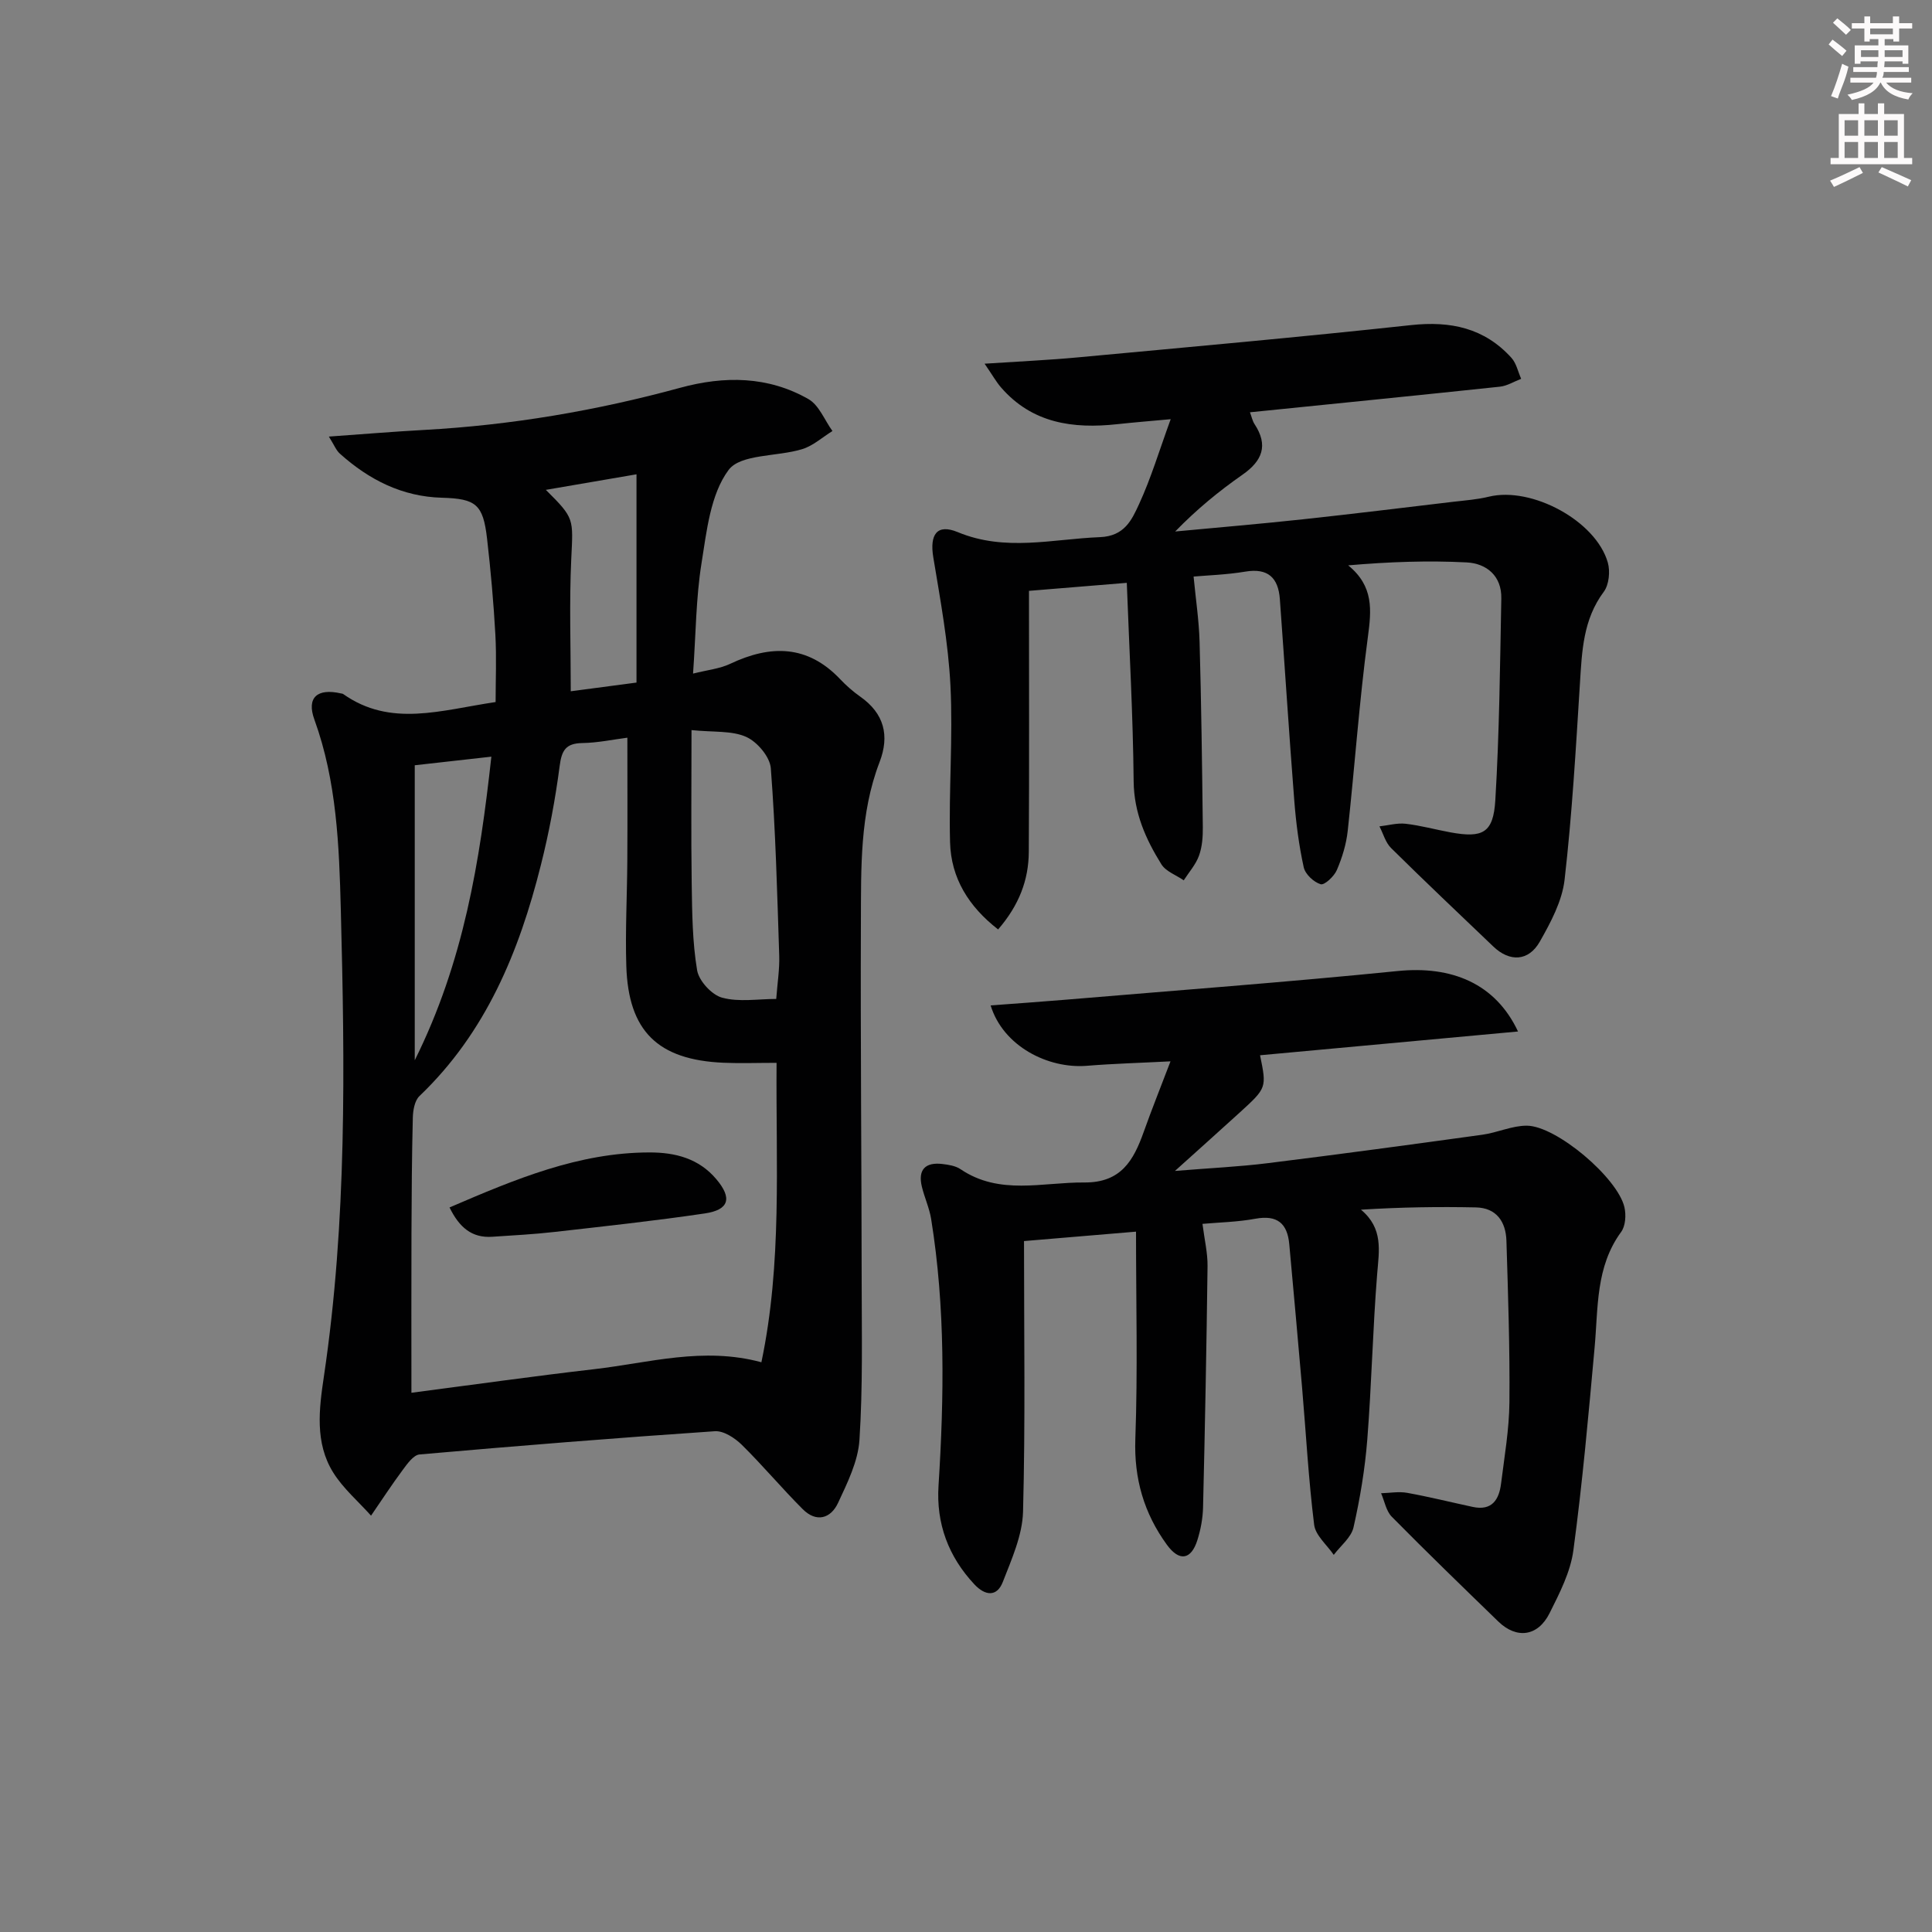
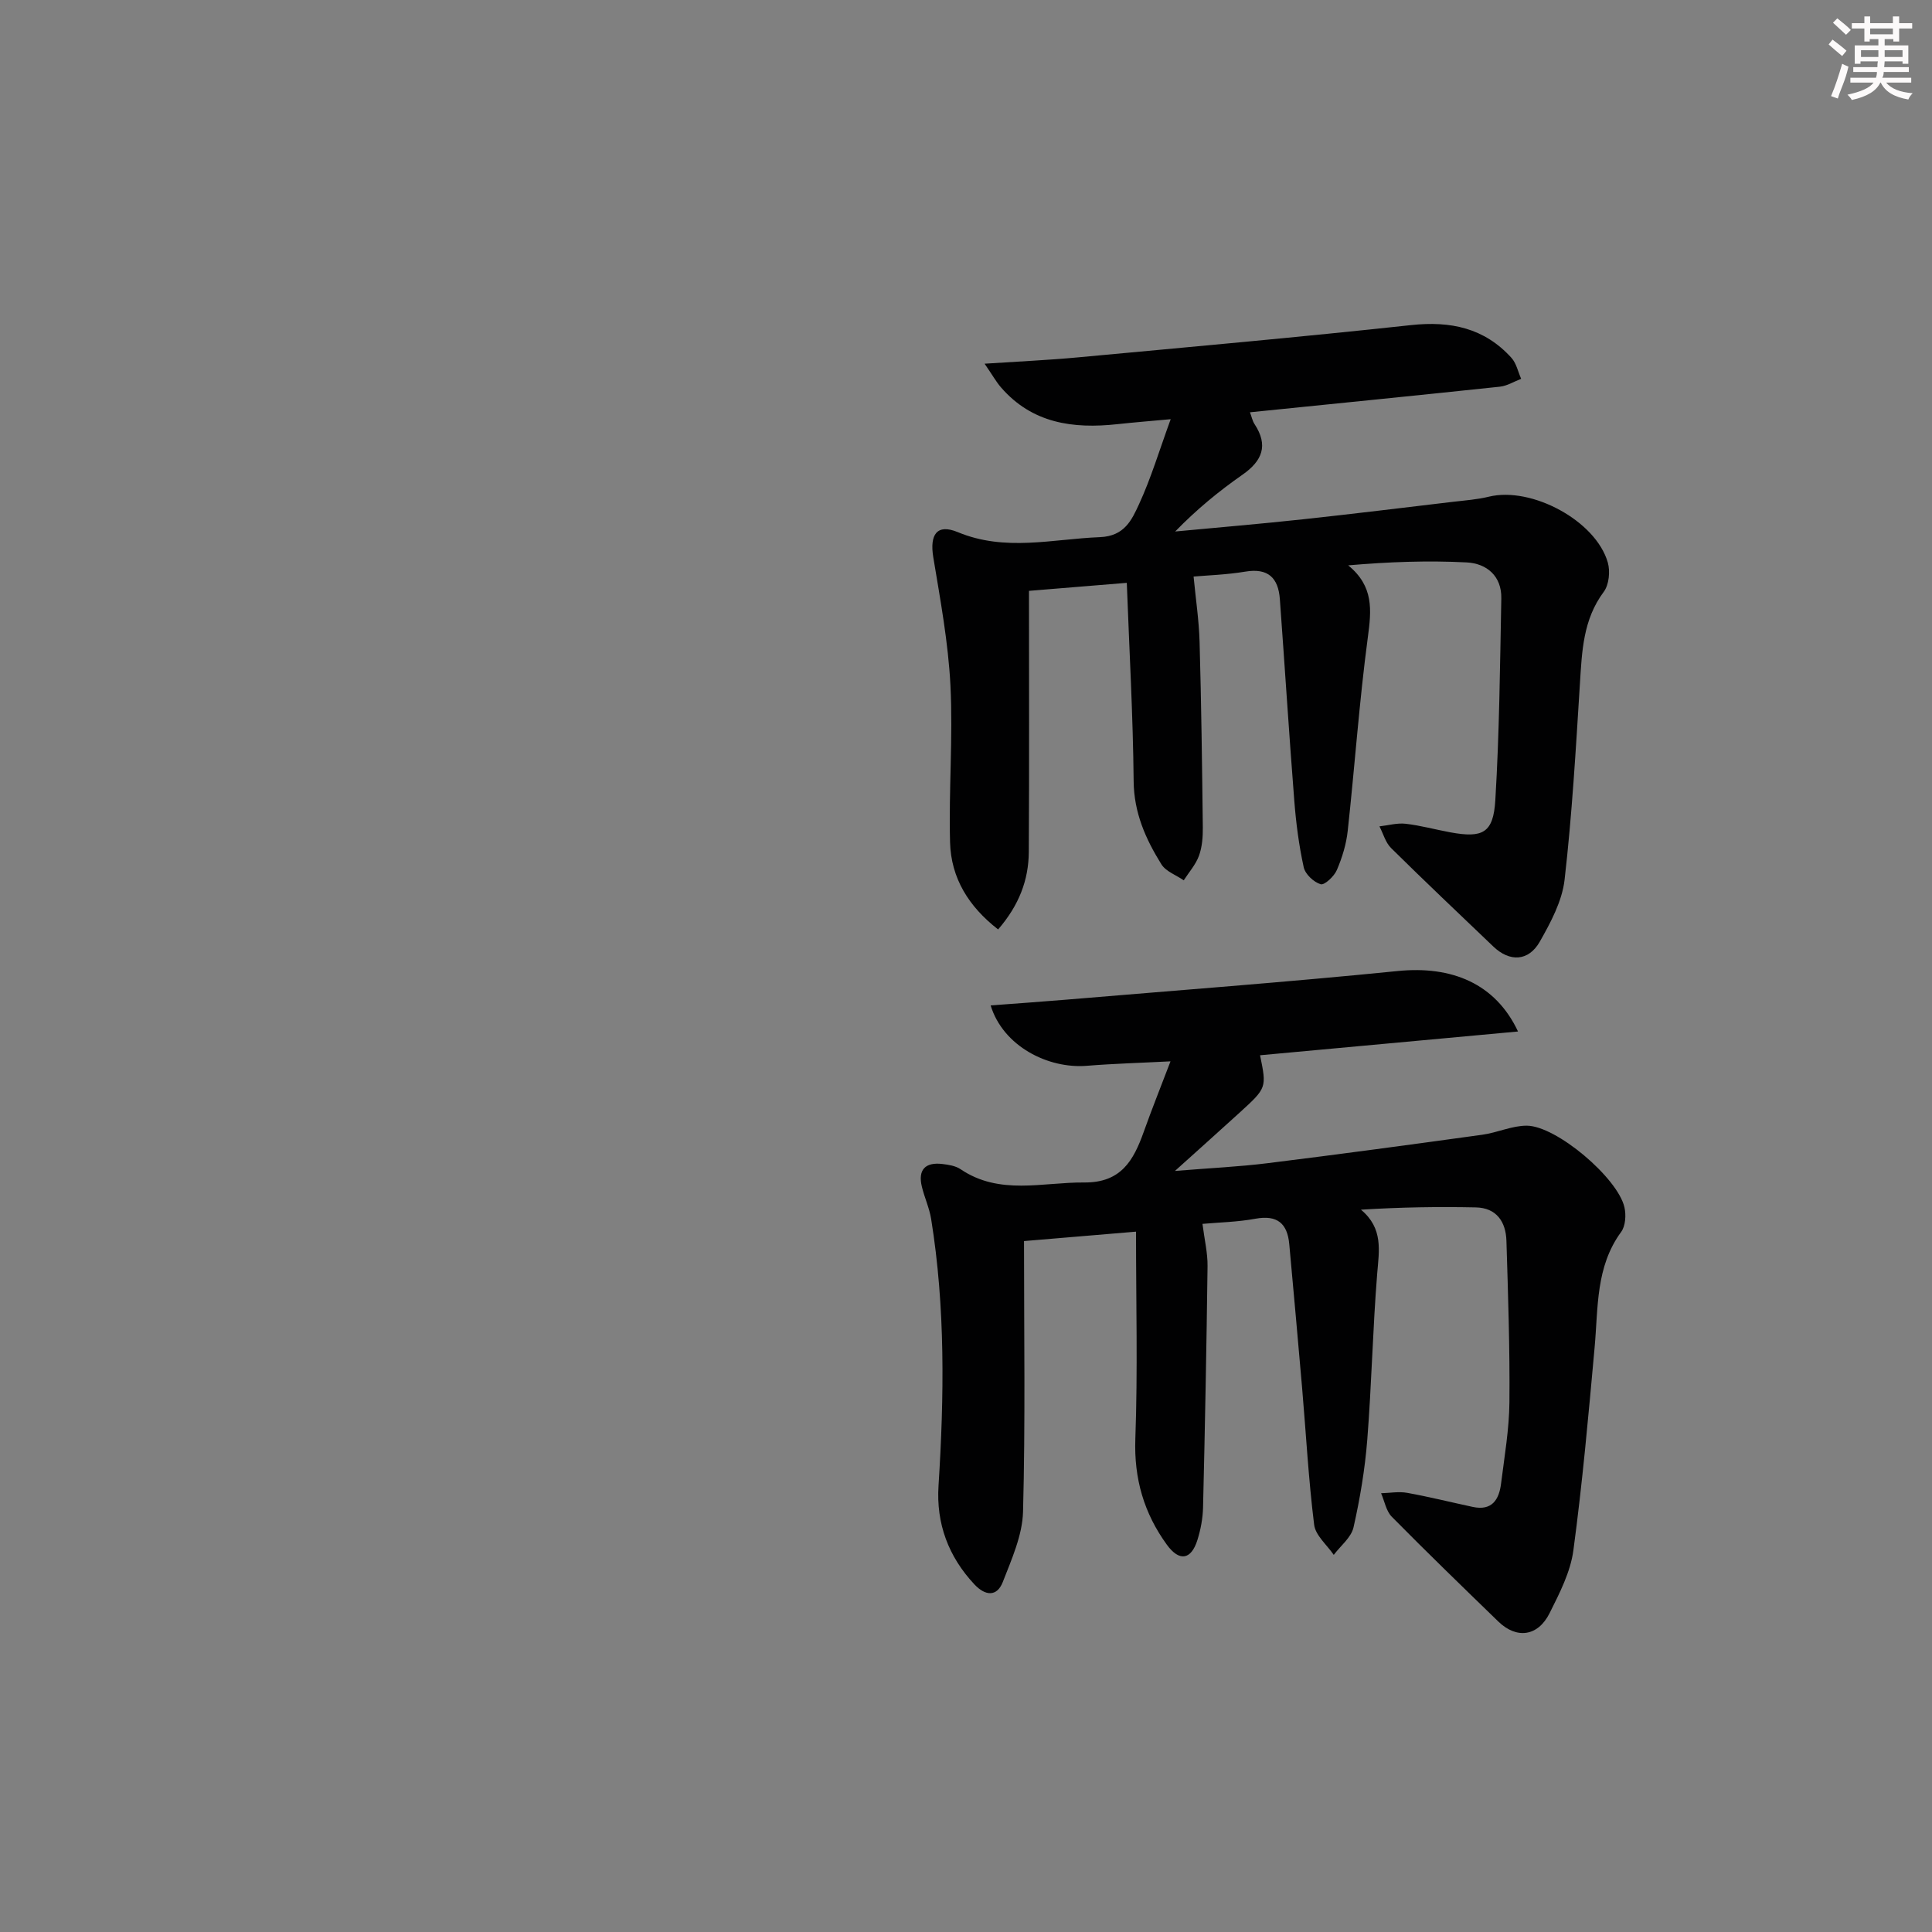
<svg xmlns="http://www.w3.org/2000/svg" enable-background="new 0 0 400 400" viewBox="0 0 400 400">
  <rect x="0" y="0" width="400" height="400" fill="#808080" stroke="none" />
  <g fill="#010102">
-     <path d="m68.09 90.39c7.28-.52 13.52-1.04 19.77-1.38 17.97-.99 35.6-3.98 52.95-8.72 9.15-2.5 18.2-2.44 26.57 2.34 2.2 1.26 3.34 4.36 4.97 6.61-2.08 1.28-4 3.06-6.26 3.75-5.17 1.59-12.77.97-15.25 4.32-3.76 5.06-4.53 12.64-5.6 19.31-1.15 7.17-1.16 14.51-1.75 22.84 2.92-.74 5.5-.99 7.7-2.03 8.36-3.96 16-3.94 22.76 3.19 1.25 1.32 2.65 2.55 4.14 3.6 4.97 3.49 6.13 8.07 4.01 13.58-4.1 10.67-3.81 21.89-3.86 32.99-.1 24.83.14 49.65.16 74.48.01 10.96.25 21.94-.46 32.86-.29 4.43-2.49 8.86-4.42 13.01-1.52 3.28-4.51 4.13-7.31 1.33-4.34-4.33-8.28-9.06-12.65-13.36-1.44-1.41-3.76-2.92-5.57-2.79-20.39 1.38-40.77 3.02-61.13 4.81-1.25.11-2.53 1.92-3.47 3.19-2.29 3.08-4.39 6.31-6.57 9.48-2.65-2.96-5.77-5.62-7.84-8.94-3.83-6.16-2.92-13.18-1.92-19.89 4.77-32.1 4.34-64.4 3.5-96.66-.34-13.19-.84-26.57-5.47-39.33-1.67-4.59.62-6.53 5.48-5.42.16.04.35.04.48.13 9.82 6.95 20.28 3.33 31.56 1.66 0-4.5.21-9.25-.05-13.97-.37-6.63-.96-13.27-1.72-19.87-.82-7.11-2.3-8.26-9.35-8.46-8.21-.22-15.07-3.71-21.07-9.08-.82-.7-1.22-1.82-2.33-3.58zm61.8 62.34c-2.85.36-6.08 1.06-9.32 1.11-3.43.06-4.28 1.5-4.7 4.76-.9 6.89-2.19 13.77-3.89 20.51-4.5 17.94-11.38 34.68-25.14 47.82-.99.95-1.33 2.94-1.37 4.46-.2 7.99-.25 15.98-.28 23.97-.04 10.78-.01 21.57-.01 33 12.94-1.69 25.39-3.45 37.87-4.89 11.3-1.3 22.52-4.69 34.59-1.43 4.31-20.55 2.98-41.06 3.14-61.99-4.07 0-7.54.13-11-.02-13.59-.59-19.69-6.54-20.11-20.04-.23-7.31.17-14.65.21-21.97.05-8.27.01-16.54.01-25.29zm13.28-1.57c0 11.26-.11 21.55.04 31.84.09 5.98.14 12.02 1.12 17.88.37 2.2 3.03 5.1 5.18 5.68 3.5.95 7.45.26 11.2.26.25-3.35.71-6.16.62-8.96-.42-12.94-.75-25.9-1.74-38.8-.18-2.36-2.81-5.47-5.09-6.49-2.98-1.34-6.74-.94-11.33-1.41zm-11.39-52.96c-6.62 1.14-12.52 2.15-18.77 3.22 6 5.95 5.65 5.93 5.26 14.37-.42 9.01-.1 18.06-.1 27.33 4.01-.53 8.24-1.09 13.61-1.8 0-14.13 0-28.25 0-43.12zm-45.91 60.24v61.08c10.16-20.42 13.47-41.17 15.86-62.86-5.36.6-10.23 1.15-15.86 1.78z" />
    <path d="m248.96 253.39c.42 3.29 1.08 6.02 1.05 8.74-.21 16.64-.53 33.28-.93 49.92-.05 2.29-.49 4.64-1.18 6.83-1.29 4.07-3.73 4.49-6.31.94-4.73-6.5-6.83-13.67-6.53-21.93.51-14.08.14-28.19.14-42.89-8.73.73-16.22 1.36-23.19 1.95 0 19.12.29 37.58-.2 56.02-.13 4.9-2.36 9.85-4.19 14.56-1.22 3.13-3.65 2.88-5.87.51-5.39-5.75-7.94-12.6-7.44-20.42 1.17-18.48 1.43-36.92-1.53-55.26-.37-2.27-1.38-4.43-1.92-6.68-.85-3.52.73-5.1 4.23-4.69 1.29.15 2.75.38 3.78 1.08 8.1 5.47 16.94 2.68 25.61 2.75 7.64.06 10.21-4.58 12.31-10.46 1.66-4.66 3.5-9.25 5.55-14.62-6.21.32-11.76.47-17.29.92-8.05.66-17.36-4.04-19.95-12.5 5.19-.39 10.23-.74 15.27-1.16 23.01-1.94 46.04-3.65 69.02-5.96 11.16-1.12 20.22 2.56 24.9 12.52-18.1 1.67-35.76 3.29-53.41 4.92 1.38 6.74 1.39 6.75-4.2 11.85-4.06 3.7-8.15 7.35-13.42 12.1 7.31-.6 13.3-.87 19.23-1.61 14.83-1.84 29.63-3.84 44.44-5.89 3.09-.43 6.12-1.88 9.17-1.87 6.11.02 18.81 10.78 20.22 16.88.37 1.6.23 3.88-.68 5.12-5.3 7.24-4.74 15.66-5.49 23.89-1.27 14.03-2.52 28.08-4.4 42.04-.6 4.48-2.85 8.85-4.92 12.99-2.42 4.85-6.83 5.41-10.62 1.74-7.4-7.18-14.81-14.35-22.05-21.69-1.18-1.19-1.5-3.22-2.22-4.87 1.81-.05 3.68-.4 5.42-.08 4.54.82 9.03 1.94 13.55 2.91 3.98.86 5.46-1.5 5.87-4.84.7-5.61 1.68-11.23 1.73-16.85.1-11.13-.28-22.27-.62-33.4-.12-3.93-2.04-6.83-6.33-6.92-7.72-.16-15.45-.05-23.79.47 4.66 3.88 3.75 8.48 3.36 13.28-.92 11.43-1.15 22.91-2.05 34.34-.48 6.1-1.5 12.19-2.85 18.16-.48 2.1-2.68 3.81-4.09 5.69-1.41-2.07-3.79-4.03-4.06-6.24-1.17-9.39-1.68-18.87-2.49-28.31-.85-9.93-1.76-19.85-2.66-29.77-.39-4.3-2.48-6.1-6.98-5.28-3.73.69-7.57.76-10.99 1.07z" />
    <path d="m233.29 120.67c-7.65.63-14.06 1.15-20.25 1.66 0 18.18.07 36.13-.04 54.08-.04 5.79-2.01 11-6.35 16.02-6.11-4.74-9.75-10.64-9.95-18.03-.29-10.81.62-21.67.08-32.46-.45-8.89-2.09-17.73-3.55-26.54-.78-4.7.72-7.03 5.06-5.23 9.85 4.09 19.58 1.43 29.44 1.04 5.09-.2 6.59-3.57 8.08-6.79 2.49-5.39 4.2-11.14 6.57-17.63-4.25.39-7.65.66-11.04 1.03-9.17 1-17.65-.16-24.11-7.63-1-1.16-1.76-2.54-3.38-4.89 7.28-.48 13.32-.75 19.32-1.31 23-2.14 46-4.19 68.96-6.68 8.21-.89 15.2.59 20.8 6.78 1.02 1.13 1.36 2.88 2.01 4.34-1.47.56-2.9 1.47-4.41 1.63-17.16 1.82-34.34 3.53-51.74 5.3.35.92.51 1.77.94 2.43 2.92 4.43 1.62 7.63-2.51 10.51-4.87 3.4-9.47 7.17-13.91 11.74 8.8-.83 17.61-1.57 26.4-2.52 10.4-1.12 20.78-2.4 31.16-3.63 2.48-.29 4.99-.47 7.4-1.06 8.84-2.14 22.14 4.99 24.61 13.64.52 1.83.25 4.6-.84 6.06-4.28 5.74-4.51 12.27-4.93 18.94-.85 13.57-1.63 27.17-3.18 40.67-.51 4.42-2.86 8.82-5.12 12.8-2.33 4.12-6.24 4.26-9.61 1.05-7.09-6.78-14.22-13.52-21.19-20.41-1.16-1.14-1.62-2.98-2.41-4.49 1.81-.2 3.65-.74 5.42-.54 3.12.36 6.18 1.21 9.28 1.78 6.68 1.22 8.88.15 9.29-6.66.84-13.9.97-27.85 1.24-41.78.09-4.65-3.04-7.24-7.19-7.45-8.02-.41-16.08-.12-24.51.61 5.32 4.34 4.82 9.26 4.07 14.86-1.78 13.32-2.71 26.75-4.17 40.12-.3 2.76-1.15 5.54-2.25 8.1-.56 1.31-2.56 3.18-3.35 2.94-1.44-.43-3.2-2.08-3.51-3.52-.99-4.51-1.59-9.14-1.95-13.75-1.09-13.91-1.97-27.84-2.99-41.76-.32-4.39-2.43-6.49-7.16-5.69-3.91.65-7.91.77-10.7 1.02.43 4.54 1.11 9.01 1.24 13.49.36 12.8.52 25.62.67 38.42.02 1.97-.13 4.06-.79 5.88-.67 1.84-2.07 3.41-3.16 5.1-1.58-1.09-3.7-1.83-4.63-3.32-3.25-5.22-5.68-10.67-5.74-17.2-.13-13.58-.9-27.15-1.42-41.07z" />
-     <path d="m93.07 249.99c13.66-5.88 26.75-11.37 41.38-11.39 5.36-.01 10.23 1.24 13.86 5.54 3.31 3.92 2.67 6.34-2.39 7.09-10.33 1.53-20.73 2.65-31.11 3.83-4.28.49-8.59.71-12.9 1-4.22.28-6.81-1.93-8.84-6.07z" />
  </g>
  <path d="m378.6 9.2.8-1c.9.7 1.9 1.4 2.9 2.3l-.9 1.1c-1.1-.9-2-1.7-2.8-2.4zm.5 10.7c.9-2.1 1.6-4.3 2.3-6.7.4.2.8.4 1.3.6-.7 3.1-1.5 4.3-2.2 6.6zm.4-15.2.9-.9c1 .8 2 1.6 2.8 2.4l-1 1c-1-.9-1.9-1.8-2.7-2.5zm12.5-1.3h1.2v1.4h2.7v1.1h-2.7v2.7h-1.2v-.5h-1.8v1.3h4.9v3.8h-1.2v-.5h-3.7c0 .4-.1.9-.1 1.2h5.1v1h-5.2c0 .5-.1.9-.3 1.2h6v1h-5.2c1.1 1.3 2.9 2 5.5 2.2-.4.4-.7.8-.9 1.3-2.9-.5-4.8-1.6-5.7-3.5h-.1c-.8 1.7-2.7 2.9-5.9 3.6-.2-.4-.6-.8-.9-1.1 2.8-.6 4.6-1.4 5.4-2.5h-4.8v-1h5.3c.1-.3.2-.7.2-1.2h-4.9v-1h5c0-.4 0-.8.1-1.2h-3.6v.5h-1.2v-3.8h4.9v-1.3h-1.8v.5h-1.1v-2.7h-2.6v-1.1h2.6v-1.4h1.2v1.4h4.7v-1.4zm-6.7 8.4h3.6c0-.4 0-.9 0-1.4h-3.6zm1.9-4.7h4.7v-1.2h-4.7zm6.7 3.3h-3.7v1.4h3.7z" fill="#fcfafa" />
-   <path d="m384.7 21.4h1.3v2.2h2.8v-2.2h1.3v2.2h4.1v9.1h1.7v1.3h-16.9v-1.3h1.7v-9.1h4.1v-2.2zm.3 13.2.7 1.2c-1.8.9-3.8 1.9-6 2.9-.2-.4-.5-.8-.8-1.3 2.4-1 4.4-2 6.1-2.8zm-3.1-6.5h2.8v-3.2h-2.8zm0 4.6h2.8v-3.3h-2.8v3.2zm4.1-4.6h2.8v-3.2h-2.8zm0 4.6h2.8v-3.3h-2.8zm3.6 1.9c2.1.9 4.1 1.8 6.1 2.7l-.7 1.3c-2.2-1.1-4.2-2-6.1-2.9zm3.3-9.7h-2.8v3.2h2.8zm-2.8 7.8h2.8v-3.3h-2.8z" fill="#fcfafa" />
</svg>